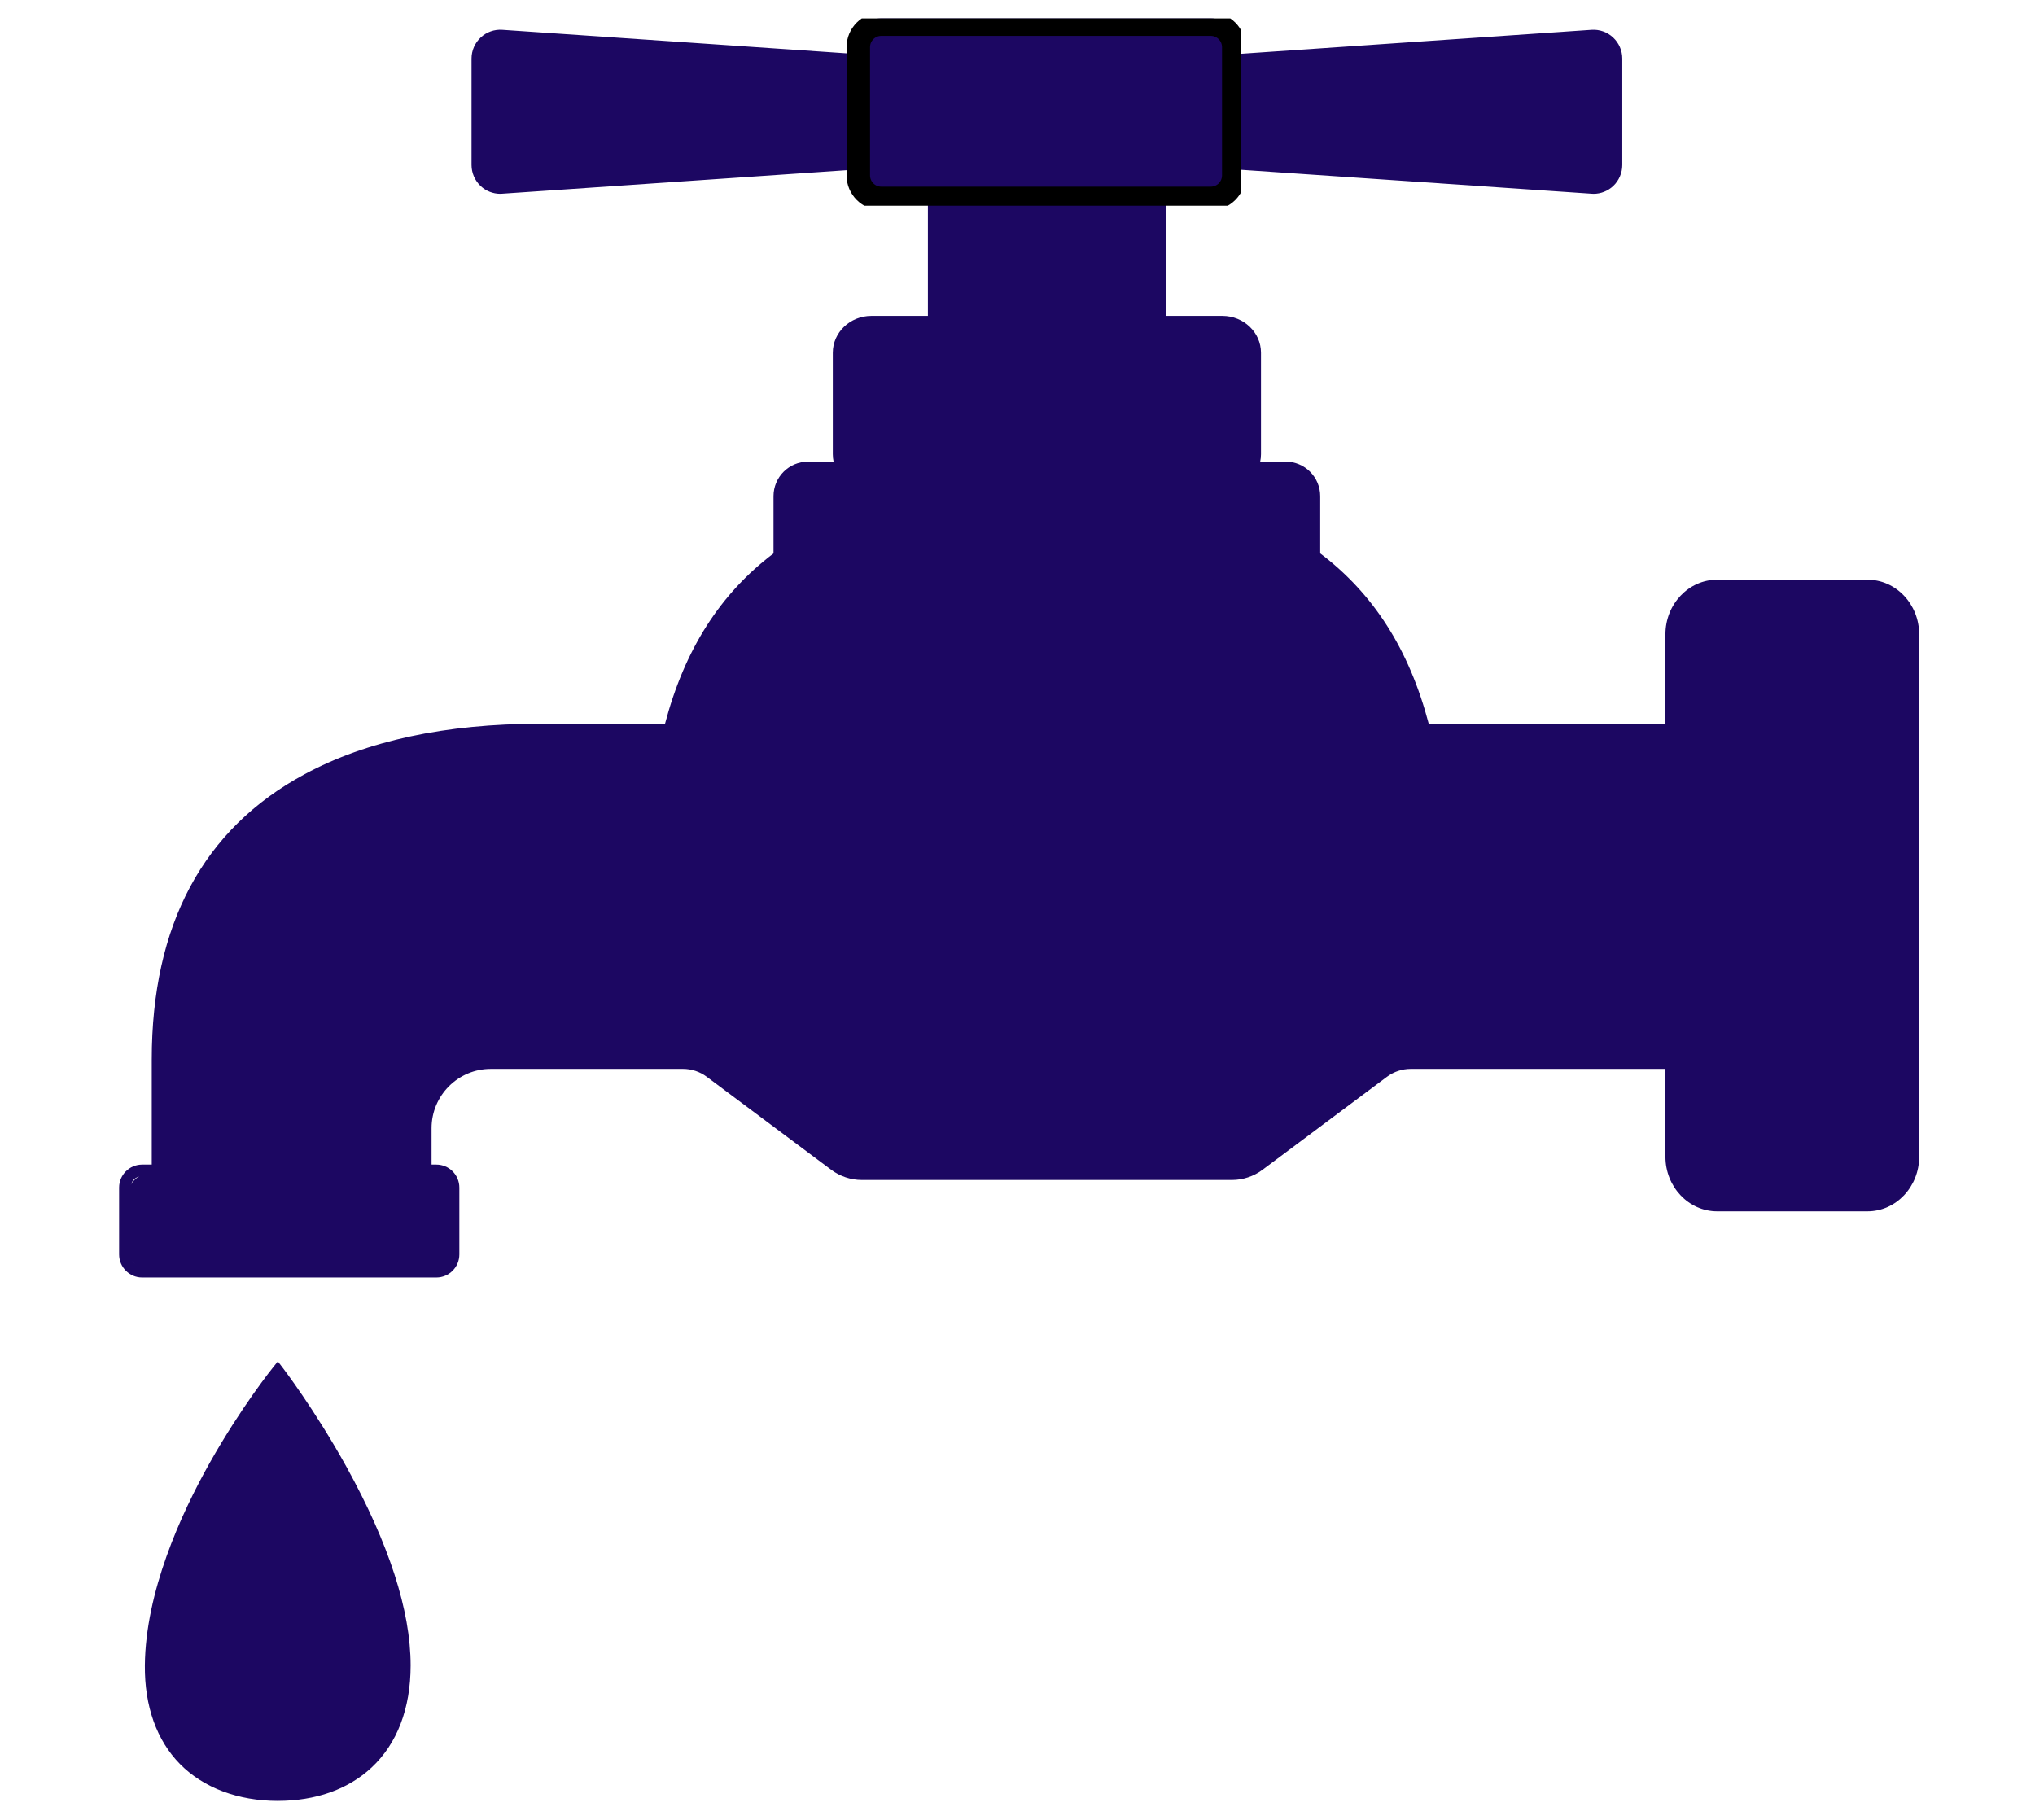
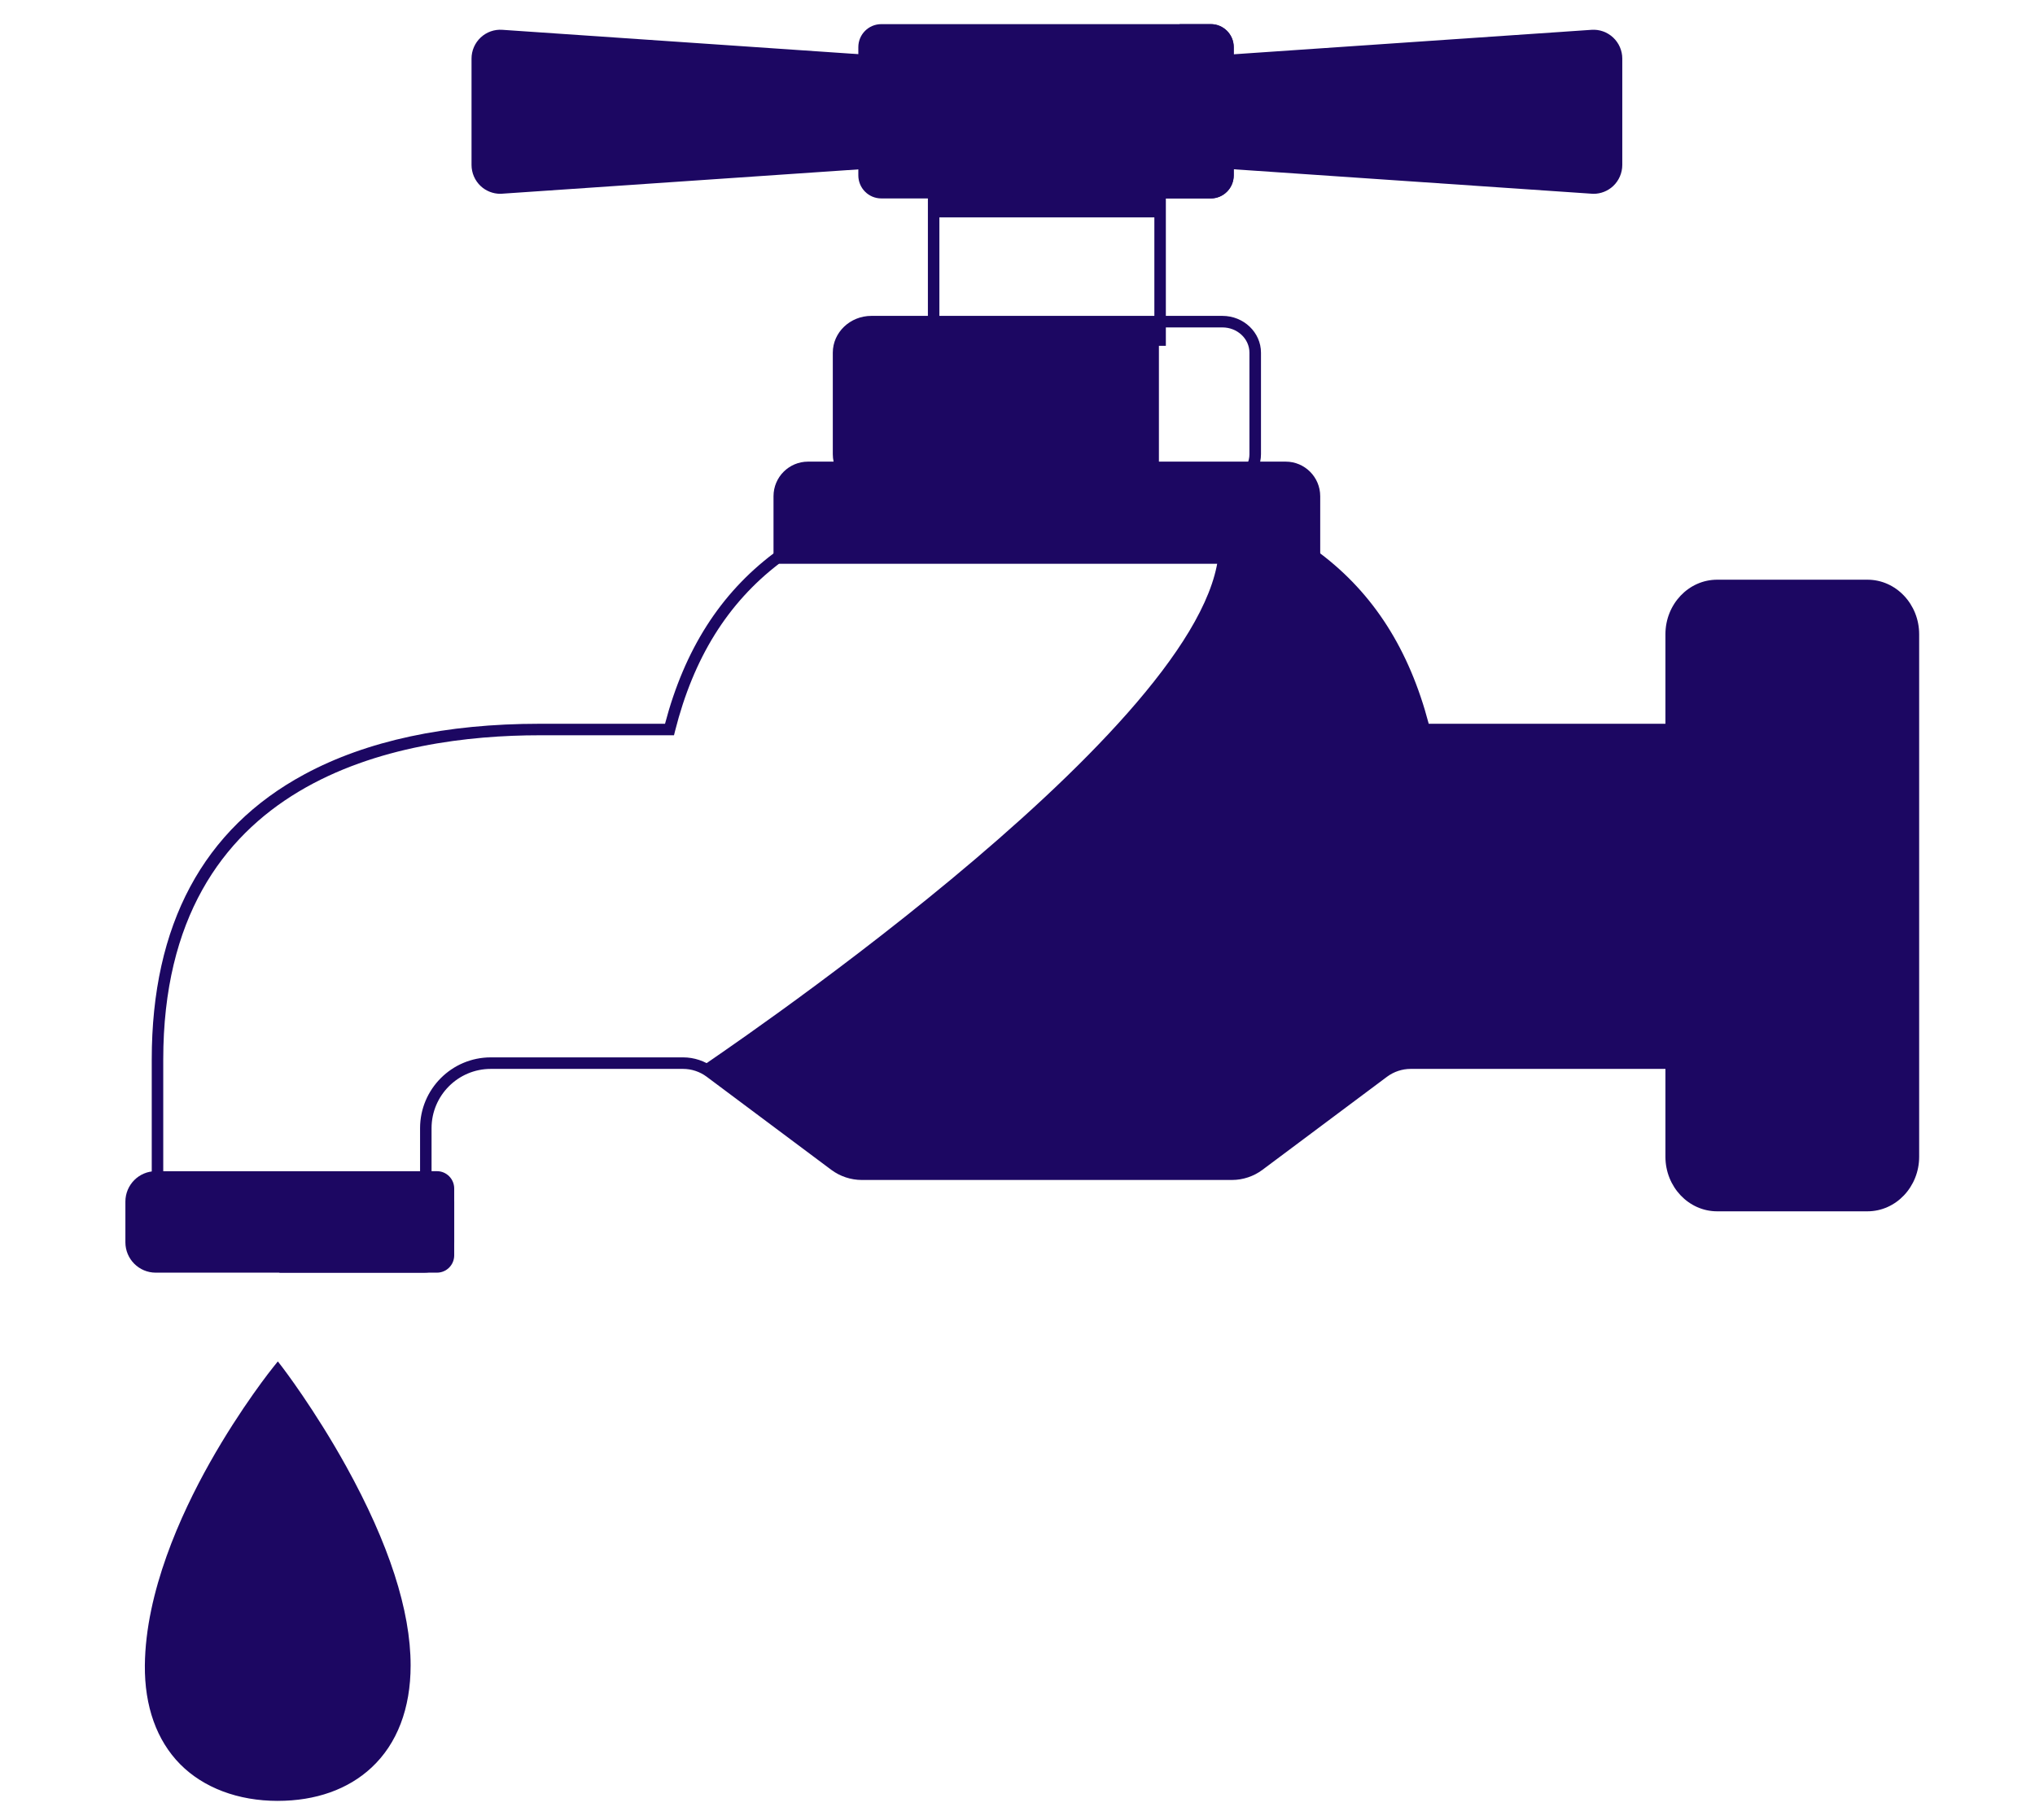
<svg xmlns="http://www.w3.org/2000/svg" xmlns:ns1="http://sodipodi.sourceforge.net/DTD/sodipodi-0.dtd" xmlns:ns2="http://www.inkscape.org/namespaces/inkscape" width="199.819" viewBox="0 0 149.864 134.047" height="178.729" preserveAspectRatio="xMidYMid" id="svg72" ns1:docname="leaking-taps.svg" ns2:version="1.3.2 (091e20e, 2023-11-25, custom)">
  <defs id="defs3">
    <linearGradient id="swatch110" ns2:swatch="solid">
      <stop style="stop-color:#000000;stop-opacity:1;" offset="0" id="stop110" />
    </linearGradient>
    <linearGradient id="swatch109" ns2:swatch="solid">
      <stop style="stop-color:#1c0762;stop-opacity:1;" offset="0" id="stop109" />
    </linearGradient>
    <linearGradient id="swatch86" ns2:swatch="solid">
      <stop style="stop-color:#1c0762;stop-opacity:1;" offset="0" id="stop87" />
    </linearGradient>
    <g id="g1" />
    <clipPath id="7a6ca1b89b">
      <path d="m 244,122 h 18.5 v 42 H 244 Z m 0,0" clip-rule="nonzero" id="path1" />
    </clipPath>
    <clipPath id="cd20893fb3">
      <path d="m 244,209 h 18.5 v 42 H 244 Z m 0,0" clip-rule="nonzero" id="path2" />
    </clipPath>
    <clipPath id="04baba0c1d">
      <path d="M 112.5,158 H 135 v 41 h -22.5 z m 0,0" clip-rule="nonzero" id="path3" />
    </clipPath>
    <clipPath id="93b7b9f1da">
      <path d="m 198,95 h 29.156 v 20 H 198 Z m 0,0" clip-rule="nonzero" id="path1-9" />
    </clipPath>
    <clipPath id="d5829f2183">
      <path d="M 147.656,95 H 177 v 20 h -29.344 z m 0,0" clip-rule="nonzero" id="path2-6" />
    </clipPath>
    <clipPath id="7583c76ed1">
      <path d="m 183,89.238 h 9 V 115 h -9 z m 0,0" clip-rule="nonzero" id="path3-5" />
    </clipPath>
    <clipPath id="d1e341ec81">
      <path d="M 118,100 H 262.5 V 245 H 118 Z m 0,0" clip-rule="nonzero" id="path1-0" />
    </clipPath>
    <clipPath id="42bbdccf47">
      <path d="M 112.5,132.27 H 231.855 V 245.004 H 112.5 Z m 0,0" clip-rule="nonzero" id="path2-0" />
    </clipPath>
    <clipPath id="511873bc04">
      <path d="m 174,100.391 h 32 V 116 h -32 z m 0,0" clip-rule="nonzero" id="path1-3" />
    </clipPath>
    <clipPath id="533e7fb7b8">
      <path d="m 186,100.391 h 20 V 116 h -20 z m 0,0" clip-rule="nonzero" id="path2-3" />
    </clipPath>
    <clipPath id="21d82e7067">
-       <path d="m 173,100.391 h 33 V 116 h -33 z m 0,0" clip-rule="nonzero" id="path3-9" />
-     </clipPath>
+       </clipPath>
    <clipPath id="a470362b58">
      <path d="M 112.5,195 H 141 v 11 h -28.5 z m 0,0" clip-rule="nonzero" id="path4" />
    </clipPath>
    <clipPath id="a2181c792e">
      <path d="m 241.176,147.152 h 21.301 v 52.676 h -21.301 z m 0,0" clip-rule="nonzero" id="path5" />
    </clipPath>
    <clipPath id="73d1f3eaa2">
      <path d="m 115,213 h 22 v 35.891 h -22 z m 0,0" clip-rule="nonzero" id="path6" />
    </clipPath>
    <clipPath id="ac89c3669c">
      <path d="m 114.539,212.152 h 22.398 v 36.738 h -22.398 z m 0,0" clip-rule="nonzero" id="path7" />
    </clipPath>
  </defs>
  <g fill="#3d3b3b" fill-opacity="1" id="g48" transform="translate(-0.757,-1.193)">
    <g transform="translate(173.254,308.405)" id="g47">
      <g id="g46" />
    </g>
  </g>
-   <path fill="#218ae6" d="M 85.436,13.115 V 25.043 H 68.758 V 13.115 h 16.678" fill-opacity="1" fill-rule="nonzero" id="path9" style="stroke-width:0.884;fill:#1c0762;fill-opacity:1" />
+   <path fill="#218ae6" d="M 85.436,13.115 H 68.758 V 13.115 h 16.678" fill-opacity="1" fill-rule="nonzero" id="path9" style="stroke-width:0.884;fill:#1c0762;fill-opacity:1" />
  <path fill="#65b6f7" d="M 68.758,16.01 H 85.436 V 12.773 H 68.758 v 3.237" fill-opacity="1" fill-rule="nonzero" id="path10" style="stroke-width:0.884;fill:#1c0762;fill-opacity:1" />
  <path fill="#0e47a0" d="M 69.179,24.619 H 85.011 V 13.537 H 69.179 Z m 16.678,0.85 H 68.333 V 12.69 h 17.524 v 12.778" fill-opacity="1" fill-rule="nonzero" id="path11" style="stroke-width:0.884;fill:#1c0762;fill-opacity:1" />
-   <path fill="#218ae6" d="m 92.438,25.976 v 7.475 c 0,1.261 -1.081,2.287 -2.415,2.287 H 64.17 c -1.333,0 -2.415,-1.026 -2.415,-2.287 v -7.475 c 0,-1.264 1.081,-2.287 2.415,-2.287 h 25.853 c 1.333,0 2.415,1.023 2.415,2.287" fill-opacity="1" fill-rule="nonzero" id="path12" style="stroke-width:0.884;fill:#1c0762;fill-opacity:1" />
  <path fill="#bde0fc" d="m 80.361,25.976 v 7.475 c 0,1.261 -1.081,2.287 -2.415,2.287 H 64.17 c -1.333,0 -2.415,-1.026 -2.415,-2.287 v -7.475 c 0,-1.264 1.081,-2.287 2.415,-2.287 h 13.776 c 1.333,0 2.415,1.023 2.415,2.287" fill-opacity="1" fill-rule="nonzero" id="path13" style="stroke-width:0.884;fill:#1c0762;fill-opacity:1" />
  <path fill="#65b6f7" d="M 85.346,35.738 H 68.844 V 23.689 H 85.346 v 12.049" fill-opacity="1" fill-rule="nonzero" id="path14" style="stroke-width:0.884;fill:#1c0762;fill-opacity:1" />
  <path fill="#0e47a0" d="m 64.17,24.114 c -1.099,0 -1.993,0.833 -1.993,1.862 v 7.475 c 0,1.026 0.895,1.862 1.993,1.862 h 25.853 c 1.099,0 1.99,-0.836 1.99,-1.862 v -7.475 c 0,-1.029 -0.891,-1.862 -1.99,-1.862 z M 90.023,36.163 H 64.17 c -1.565,0 -2.84,-1.219 -2.84,-2.712 v -7.475 c 0,-1.496 1.275,-2.712 2.84,-2.712 h 25.853 c 1.565,0 2.84,1.216 2.84,2.712 v 7.475 c 0,1.492 -1.275,2.712 -2.84,2.712" fill-opacity="1" fill-rule="nonzero" id="path15" style="stroke-width:0.884;fill:#1c0762;fill-opacity:1" />
  <path fill="#218ae6" d="M 96.804,41.083 H 57.389 v -4.539 c 0,-1.175 0.947,-2.124 2.118,-2.124 h 35.18 c 1.168,0 2.118,0.95 2.118,2.124 v 4.539" fill-opacity="1" fill-rule="nonzero" id="path16" style="stroke-width:0.884;fill:#1c0762;fill-opacity:1" />
  <path fill="#0e47a0" d="m 57.811,40.658 h 38.569 v -4.114 c 0,-0.936 -0.76,-1.7 -1.693,-1.7 H 59.507 c -0.936,0 -1.696,0.763 -1.696,1.7 z m 39.415,0.85 H 56.964 v -4.964 c 0,-1.406 1.14,-2.546 2.542,-2.546 h 35.18 c 1.399,0 2.539,1.14 2.539,2.546 v 4.964" fill-opacity="1" fill-rule="nonzero" id="path17" style="stroke-width:0.884;fill:#1c0762;fill-opacity:1" />
-   <path fill="#bde0fc" d="m 123.152,78.059 h -19.265 c -0.715,0 -1.413,0.231 -1.986,0.66 l -9.182,6.861 c -0.573,0.428 -1.271,0.66 -1.986,0.66 H 63.462 c -0.719,0 -1.413,-0.231 -1.986,-0.66 L 52.29,78.719 C 51.717,78.29 51.023,78.059 50.307,78.059 H 36.141 c -2.643,0 -4.781,2.145 -4.781,4.791 v 8.325 H 11.597 V 77.793 c 0,-22.627 20.036,-24.302 28.143,-24.302 h 9.562 c 1.23,-4.867 3.586,-9.365 7.935,-12.643 h 39.716 c 4.349,3.278 6.709,7.776 7.935,12.643 h 18.264 v 24.568" fill-opacity="1" fill-rule="nonzero" id="path18" style="stroke-width:0.884;fill:#1c0762;fill-opacity:1" />
  <path fill="#65b6f7" d="m 104.888,53.726 c -1.226,-4.864 -3.586,-9.362 -7.935,-12.643 H 89.706 C 87.978,54.31 51.745,78.463 51.617,78.587 l 9.859,7.23 c 0.573,0.428 1.268,0.66 1.986,0.66 h 27.269 c 0.715,0 1.413,-0.231 1.986,-0.66 l 9.182,-6.861 c 0.573,-0.428 1.271,-0.66 1.986,-0.66 h 19.265 V 53.726 h -18.264" fill-opacity="1" fill-rule="nonzero" id="path19" style="stroke-width:0.884;fill:#1c0762;fill-opacity:1" />
  <path d="M 12.022,90.989 H 30.935 v -7.9 c 0,-2.878 2.335,-5.216 5.206,-5.216 h 14.167 c 0.801,0 1.596,0.263 2.238,0.743 l 9.182,6.861 c 0.497,0.373 1.112,0.577 1.734,0.577 h 27.269 c 0.622,0 1.237,-0.204 1.734,-0.577 l 9.182,-6.861 c 0.643,-0.48 1.437,-0.743 2.238,-0.743 h 18.844 V 54.151 h -18.17 l -0.079,-0.318 c -1.361,-5.385 -3.869,-9.417 -7.669,-12.325 H 57.379 c -3.796,2.909 -6.304,6.94 -7.665,12.325 l -0.079,0.318 h -9.894 c -10.353,0 -27.719,3.102 -27.719,23.877 z m 19.759,0.85 H 11.175 V 78.028 c 0,-9.914 3.786,-16.982 11.255,-21.007 4.574,-2.466 10.398,-3.717 17.31,-3.717 h 9.234 c 1.444,-5.472 4.066,-9.583 8.011,-12.56 l 0.111,-0.086 h 39.999 l 0.114,0.086 c 3.945,2.978 6.567,7.089 8.007,12.56 h 18.36 v 25.418 h -19.69 c -0.622,0 -1.237,0.204 -1.734,0.573 l -9.182,6.861 c -0.643,0.48 -1.437,0.746 -2.238,0.746 H 63.462 c -0.801,0 -1.599,-0.266 -2.242,-0.746 L 52.038,79.296 C 51.541,78.926 50.926,78.722 50.307,78.722 H 36.141 c -2.404,0 -4.36,1.959 -4.36,4.366 v 8.75" fill-opacity="1" fill-rule="nonzero" id="path20" style="stroke-width:0.884;fill-opacity:1;fill:#1c0762" />
  <path fill="#bde0fc" d="m 90.503,12.017 26.731,1.827 c 0.981,0.066 1.81,-0.712 1.81,-1.696 V 4.313 c 0,-0.985 -0.829,-1.762 -1.81,-1.696 l -26.731,1.827 v 7.572" fill-opacity="1" fill-rule="nonzero" id="path21" style="stroke-width:0.884;fill:#1c0762;fill-opacity:1" />
  <path fill="#65b6f7" d="m 90.503,8.231 v 3.786 l 26.731,1.827 c 0.981,0.066 1.81,-0.712 1.81,-1.696 V 8.231 H 90.503" fill-opacity="1" fill-rule="nonzero" id="path22" style="stroke-width:0.884;fill:#1c0762;fill-opacity:1" />
  <path fill="#0e47a0" d="m 90.925,11.623 26.34,1.796 c 0.352,0.024 0.694,-0.097 0.953,-0.339 0.259,-0.242 0.401,-0.573 0.401,-0.933 V 4.313 c 0,-0.359 -0.142,-0.687 -0.401,-0.933 -0.259,-0.242 -0.598,-0.363 -0.953,-0.339 l -26.34,1.8 z m 26.423,2.65 c -0.045,0 -0.093,-0.004 -0.142,-0.007 L 90.079,12.414 V 4.051 l 27.128,-1.855 c 0.584,-0.041 1.161,0.166 1.589,0.567 0.428,0.401 0.674,0.964 0.674,1.551 v 7.835 c 0,0.587 -0.245,1.154 -0.674,1.555 -0.39,0.366 -0.912,0.57 -1.447,0.57" fill-opacity="1" fill-rule="nonzero" id="path23" style="stroke-width:0.884;fill:#1c0762;fill-opacity:1" />
  <path fill="#bde0fc" d="m 63.69,12.017 -26.734,1.827 c -0.978,0.066 -1.807,-0.712 -1.807,-1.696 V 4.313 c 0,-0.985 0.829,-1.762 1.807,-1.696 l 26.734,1.827 v 7.572" fill-opacity="1" fill-rule="nonzero" id="path24" style="stroke-width:0.884;fill:#1c0762;fill-opacity:1" />
  <path fill="#65b6f7" d="m 35.149,8.231 v 3.917 c 0,0.985 0.829,1.762 1.807,1.696 l 26.734,-1.827 V 8.231 H 35.149" fill-opacity="1" fill-rule="nonzero" id="path25" style="stroke-width:0.884;fill:#1c0762;fill-opacity:1" />
  <path fill="#0e47a0" d="m 36.839,3.039 c -0.321,0 -0.625,0.121 -0.864,0.342 -0.259,0.245 -0.404,0.573 -0.404,0.933 v 7.835 c 0,0.359 0.145,0.691 0.404,0.933 0.259,0.242 0.598,0.363 0.953,0.339 L 63.269,11.623 V 4.842 L 36.928,3.042 c -0.031,-0.004 -0.059,-0.004 -0.09,-0.004 z m 0.004,11.234 c -0.532,0 -1.054,-0.204 -1.444,-0.57 -0.428,-0.401 -0.674,-0.967 -0.674,-1.555 V 4.313 c 0,-0.587 0.245,-1.15 0.674,-1.551 0.425,-0.401 1.005,-0.608 1.589,-0.567 l 27.128,1.855 v 8.363 l -27.128,1.852 c -0.048,0.004 -0.097,0.007 -0.145,0.007" fill-opacity="1" fill-rule="nonzero" id="path26" style="stroke-width:0.884;fill:#1c0762;fill-opacity:1" />
  <g clip-path="url(#511873bc04)" id="g27" transform="matrix(0.884,0,0,0.884,-90.696,-87.392)" style="fill:#1c0762;fill-opacity:1">
    <path fill="#bde0fc" d="m 203.461,115.391 h -27.445 c -1.059,0 -1.914,-0.859 -1.914,-1.922 v -10.68 c 0,-1.062 0.855,-1.918 1.914,-1.918 h 27.445 c 1.059,0 1.914,0.855 1.914,1.918 v 10.68 c 0,1.062 -0.855,1.922 -1.914,1.922" fill-opacity="1" fill-rule="nonzero" id="path27" style="fill:#1c0762;fill-opacity:1" />
  </g>
  <g clip-path="url(#533e7fb7b8)" id="g28" transform="matrix(0.884,0,0,0.884,-90.696,-87.392)" style="fill:#1c0762;fill-opacity:1">
    <path fill="#65b6f7" d="M 203.461,100.871 H 200.875 c -2,4.238 -6.539,9.25 -12.645,13.496 -0.508,0.352 -1.02,0.695 -1.527,1.023 h 16.758 c 1.059,0 1.914,-0.859 1.914,-1.922 v -10.68 c 0,-1.062 -0.855,-1.918 -1.914,-1.918" fill-opacity="1" fill-rule="nonzero" id="path28" style="fill:#1c0762;fill-opacity:1" />
  </g>
  <g clip-path="url(#21d82e7067)" id="g29" transform="matrix(0.884,0,0,0.884,-90.696,-87.392)" style="fill:#1c0762;fill-opacity:1">
    <path fill="#0e47a0" d="m 176.016,101.348 c -0.793,0 -1.438,0.648 -1.438,1.441 v 10.68 c 0,0.797 0.645,1.441 1.438,1.441 h 27.445 c 0.793,0 1.438,-0.645 1.438,-1.441 v -10.68 c 0,-0.793 -0.645,-1.441 -1.438,-1.441 z m 27.445,14.523 h -27.445 c -1.32,0 -2.395,-1.078 -2.395,-2.402 v -10.68 c 0,-1.324 1.074,-2.398 2.395,-2.398 h 27.445 c 1.32,0 2.395,1.074 2.395,2.398 v 10.68 c 0,1.324 -1.074,2.402 -2.395,2.402" fill-opacity="1" fill-rule="nonzero" id="path29" style="fill:#1c0762;fill-opacity:1;stroke:#000000;stroke-opacity:1" />
  </g>
  <path fill="#bde0fc" d="M 31.218,93.728 H 11.466 c -1.233,0 -2.232,-1.002 -2.232,-2.238 v -2.992 c 0,-1.237 0.998,-2.242 2.232,-2.242 h 19.753 c 1.233,0 2.232,1.005 2.232,2.242 v 2.992 c 0,1.237 -0.998,2.238 -2.232,2.238" fill-opacity="1" fill-rule="nonzero" id="path30" style="stroke-width:0.884;fill:#1c0762;fill-opacity:1" />
  <path fill="#65b6f7" d="m 32.182,86.256 h -0.871 c -1.644,2.352 -6.228,5.071 -10.768,7.472 h 11.638 c 0.701,0 1.268,-0.57 1.268,-1.275 v -4.923 c 0,-0.701 -0.567,-1.275 -1.268,-1.275" fill-opacity="1" fill-rule="nonzero" id="path31" style="stroke-width:0.884;fill:#1c0762;fill-opacity:1" />
  <g clip-path="url(#a470362b58)" id="g32" transform="matrix(0.884,0,0,0.884,-90.696,-87.392)" style="fill:#1c0762;fill-opacity:1">
-     <path fill="#0e47a0" d="m 114.434,196.84 c -0.527,0 -0.957,0.434 -0.957,0.961 v 5.566 c 0,0.531 0.43,0.961 0.957,0.961 h 24.516 c 0.527,0 0.957,-0.43 0.957,-0.961 v -5.566 c 0,-0.527 -0.43,-0.961 -0.957,-0.961 z m 24.516,8.449 h -24.516 c -1.055,0 -1.914,-0.859 -1.914,-1.922 v -5.566 c 0,-1.059 0.859,-1.918 1.914,-1.918 h 24.516 c 1.055,0 1.914,0.859 1.914,1.918 v 5.566 c 0,1.062 -0.859,1.922 -1.914,1.922" fill-opacity="1" fill-rule="nonzero" id="path32" style="fill:#1c0762;fill-opacity:1" />
-   </g>
+     </g>
  <path fill="#218ae6" d="m 137.612,88.854 h -11.072 c -1.872,0 -3.389,-1.61 -3.389,-3.596 V 46.765 c 0,-1.986 1.516,-3.596 3.389,-3.596 h 11.072 c 1.872,0 3.389,1.61 3.389,3.596 v 38.493 c 0,1.986 -1.516,3.596 -3.389,3.596" fill-opacity="1" fill-rule="nonzero" id="path33" style="stroke-width:0.884;fill:#1c0762;fill-opacity:1" />
-   <path fill="#bde0fc" d="m 137.612,70.87 h -11.072 c -1.872,0 -3.389,-1.61 -3.389,-3.596 V 46.765 c 0,-1.986 1.516,-3.596 3.389,-3.596 h 11.072 c 1.872,0 3.389,1.61 3.389,3.596 v 20.509 c 0,1.986 -1.516,3.596 -3.389,3.596" fill-opacity="1" fill-rule="nonzero" id="path34" style="stroke-width:0.884;fill:#1c0762;fill-opacity:1" />
  <path fill="#65b6f7" d="M 123.152,78.297 V 53.726 h 17.849 v 24.572 h -17.849" fill-opacity="1" fill-rule="nonzero" id="path35" style="stroke-width:0.884;fill:#1c0762;fill-opacity:1" />
  <g clip-path="url(#a2181c792e)" id="g36" transform="matrix(0.884,0,0,0.884,-90.696,-87.392)" style="fill:#1c0762;fill-opacity:1">
    <path fill="#0e47a0" d="m 245.648,148.117 c -1.848,0 -3.352,1.609 -3.352,3.586 v 43.527 c 0,1.977 1.504,3.586 3.352,3.586 h 12.52 c 1.848,0 3.352,-1.609 3.352,-3.586 v -43.527 c 0,-1.977 -1.504,-3.586 -3.352,-3.586 z m 12.52,51.66 h -12.52 c -2.379,0 -4.309,-2.043 -4.309,-4.547 v -43.527 c 0,-2.508 1.93,-4.547 4.309,-4.547 h 12.52 c 2.379,0 4.309,2.039 4.309,4.547 v 43.527 c 0,2.504 -1.93,4.547 -4.309,4.547" fill-opacity="1" fill-rule="nonzero" id="path36" style="fill:#1c0762;fill-opacity:1" />
  </g>
  <g clip-path="url(#73d1f3eaa2)" id="g37" transform="matrix(0.884,0,0,0.884,-90.696,-87.392)" style="fill:#1c0762;fill-opacity:1">
    <path fill="#65b6f7" d="m 125.734,213.055 c 0,0 -10.484,12.941 -10.59,24.555 -0.066,7.348 4.742,10.805 10.59,10.805 5.848,0 10.59,-3.457 10.59,-10.805 0,-10.809 -10.59,-24.555 -10.59,-24.555" fill-opacity="1" fill-rule="nonzero" id="path37" style="fill:#1c0762;fill-opacity:1" />
  </g>
  <g clip-path="url(#ac89c3669c)" id="g38" transform="matrix(0.884,0,0,0.884,-90.696,-87.392)" style="fill:#1c0762;fill-opacity:1">
    <path fill="#0e47a0" d="m 125.727,213.848 c -0.82,1.07 -2.836,3.816 -4.84,7.379 -2.371,4.223 -5.211,10.492 -5.266,16.387 -0.027,3.191 0.867,5.734 2.664,7.547 1.793,1.816 4.367,2.777 7.449,2.777 4.887,0 10.113,-2.715 10.113,-10.328 0,-9.383 -8.258,-21.215 -10.121,-23.762 z m 0.008,35.047 c -3.293,0 -6.18,-1.086 -8.129,-3.055 -1.953,-1.977 -2.973,-4.824 -2.941,-8.238 0.059,-6.098 2.965,-12.535 5.398,-16.859 2.625,-4.668 5.273,-7.957 5.301,-7.988 l 0.379,-0.473 0.371,0.48 c 0.027,0.035 2.699,3.52 5.336,8.285 3.551,6.426 5.355,11.996 5.355,16.562 0,3.586 -1.125,6.527 -3.258,8.512 -1.949,1.816 -4.652,2.773 -7.812,2.773" fill-opacity="1" fill-rule="nonzero" id="path38" style="fill:#1c0762;fill-opacity:1" />
  </g>
  <path fill="#0e47a0" d="m 18.171,109.367 c -0.767,5.019 -3.023,9.721 -3.372,14.826 -1.119,-4.929 1.354,-10.508 3.372,-14.826" fill-opacity="1" fill-rule="nonzero" id="path39" style="stroke-width:0.884;fill:#1c0762;fill-opacity:1" />
</svg>